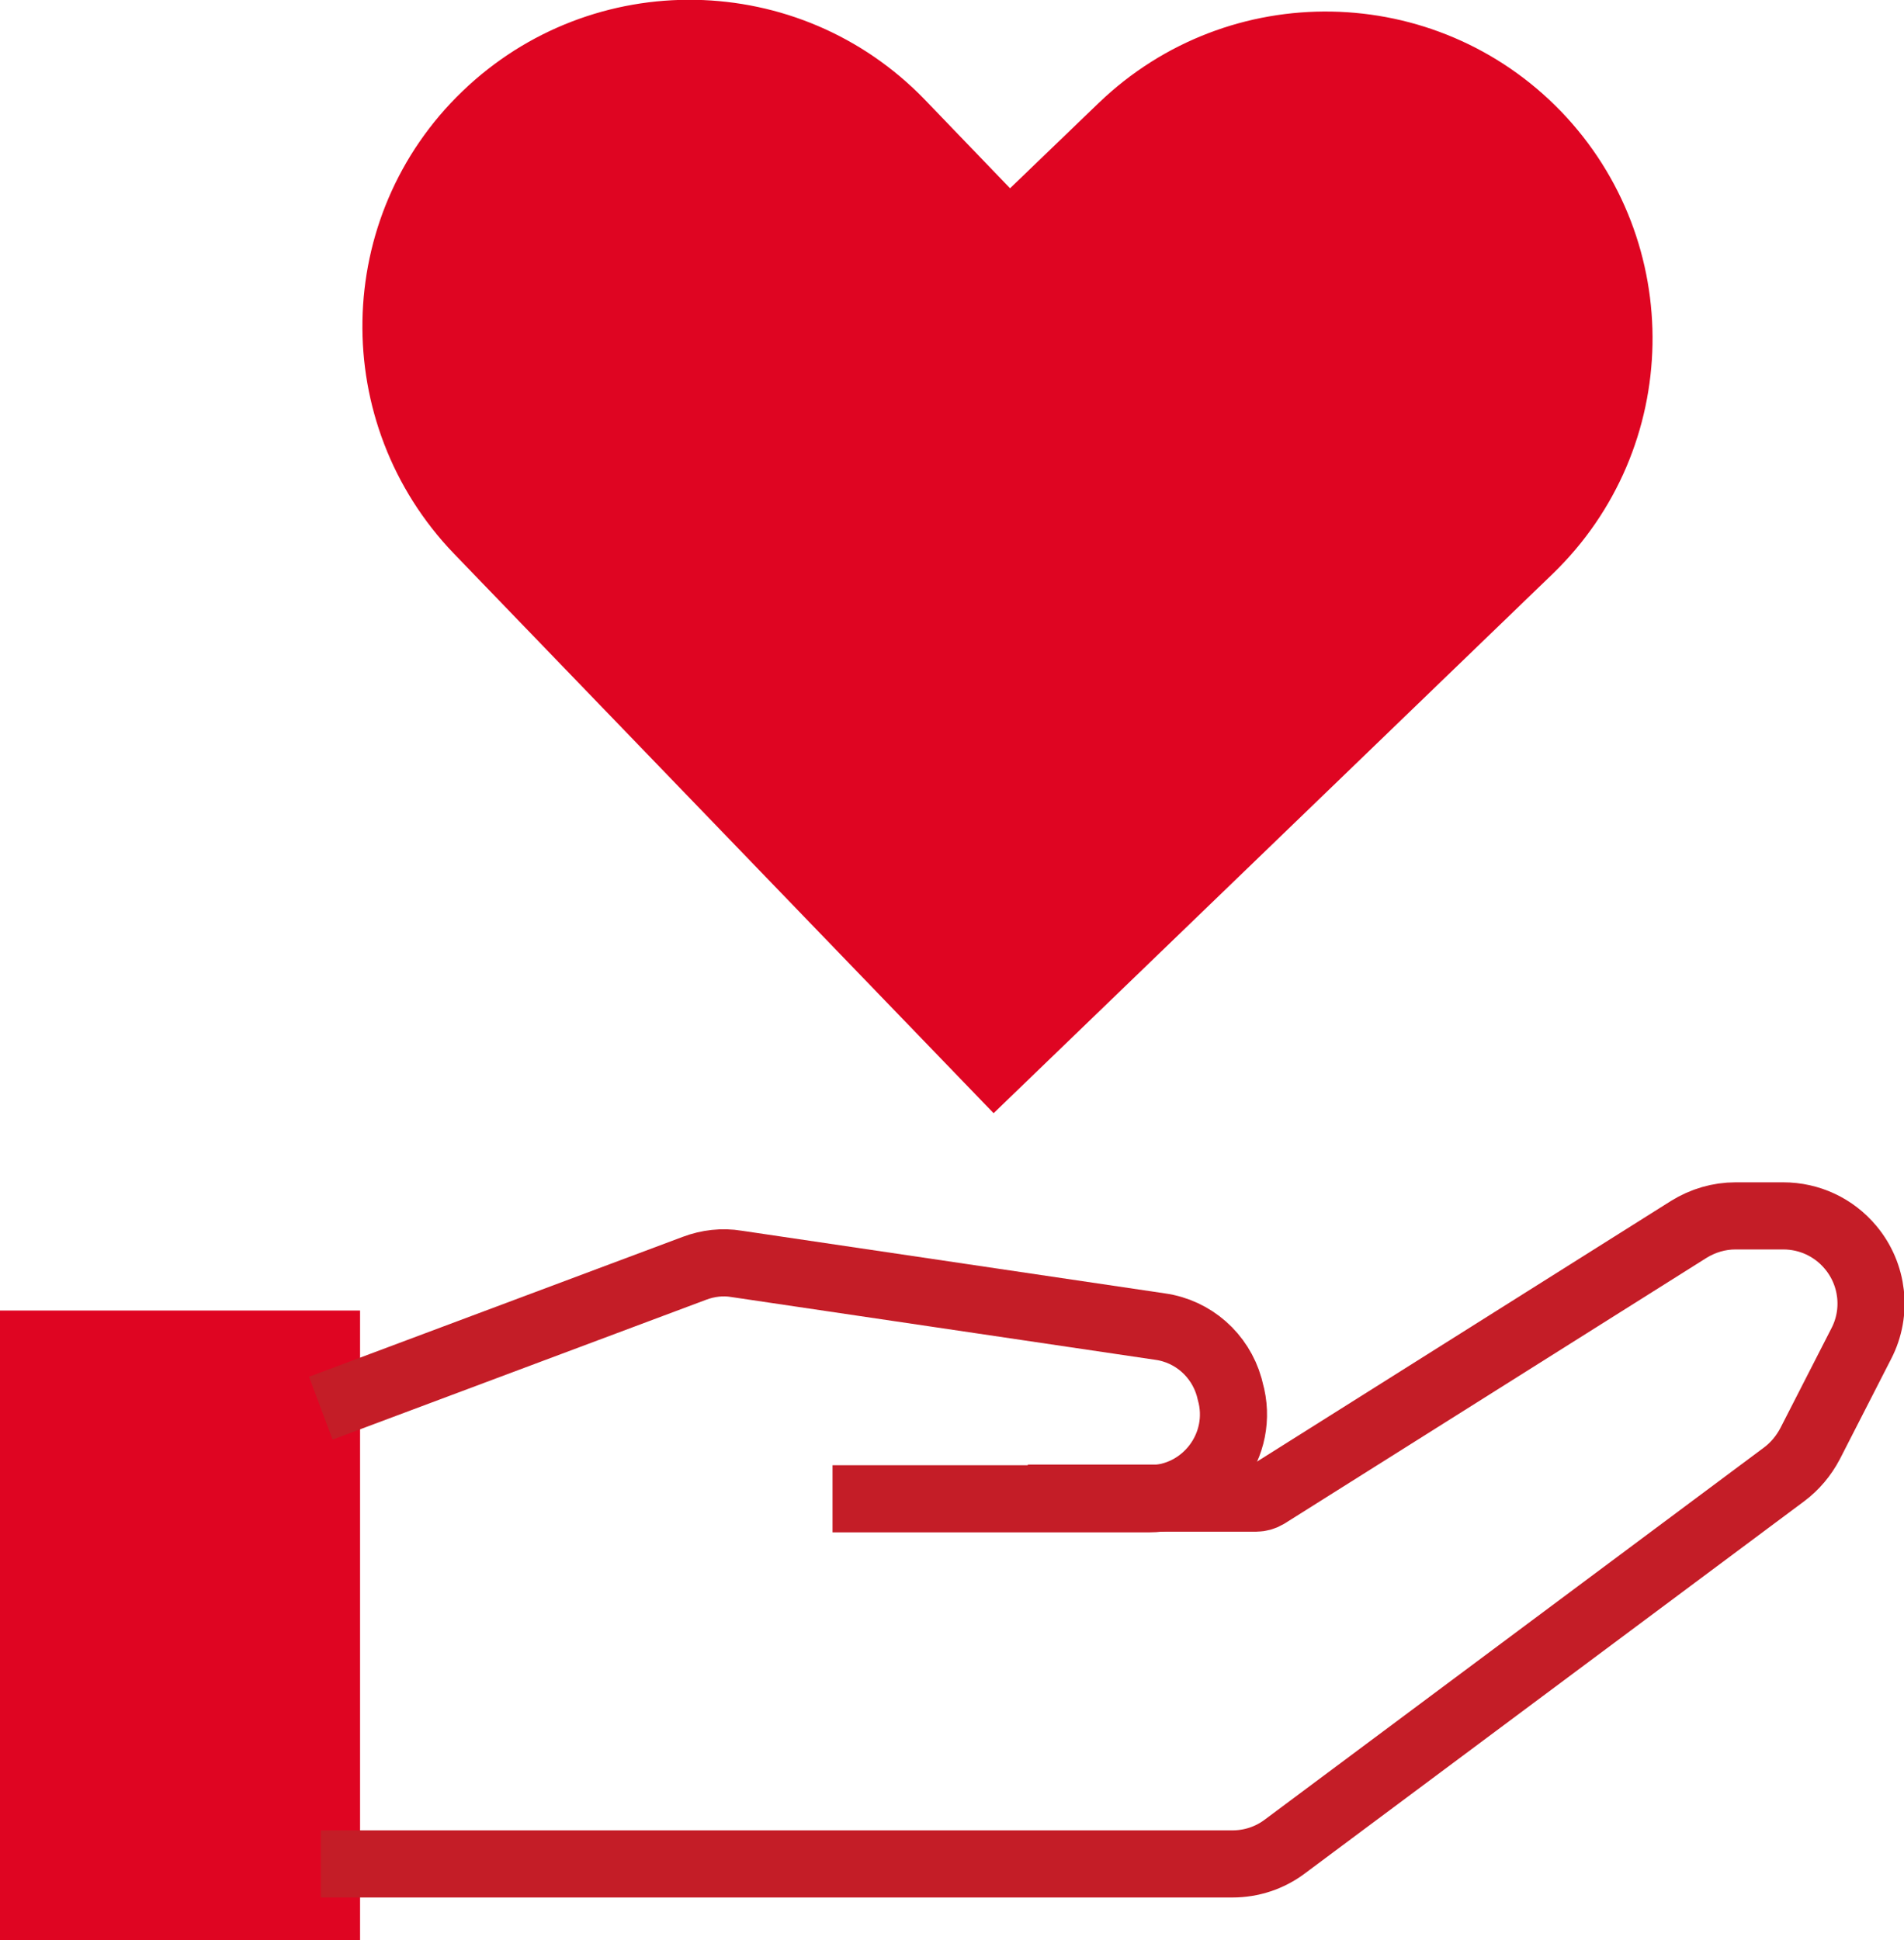
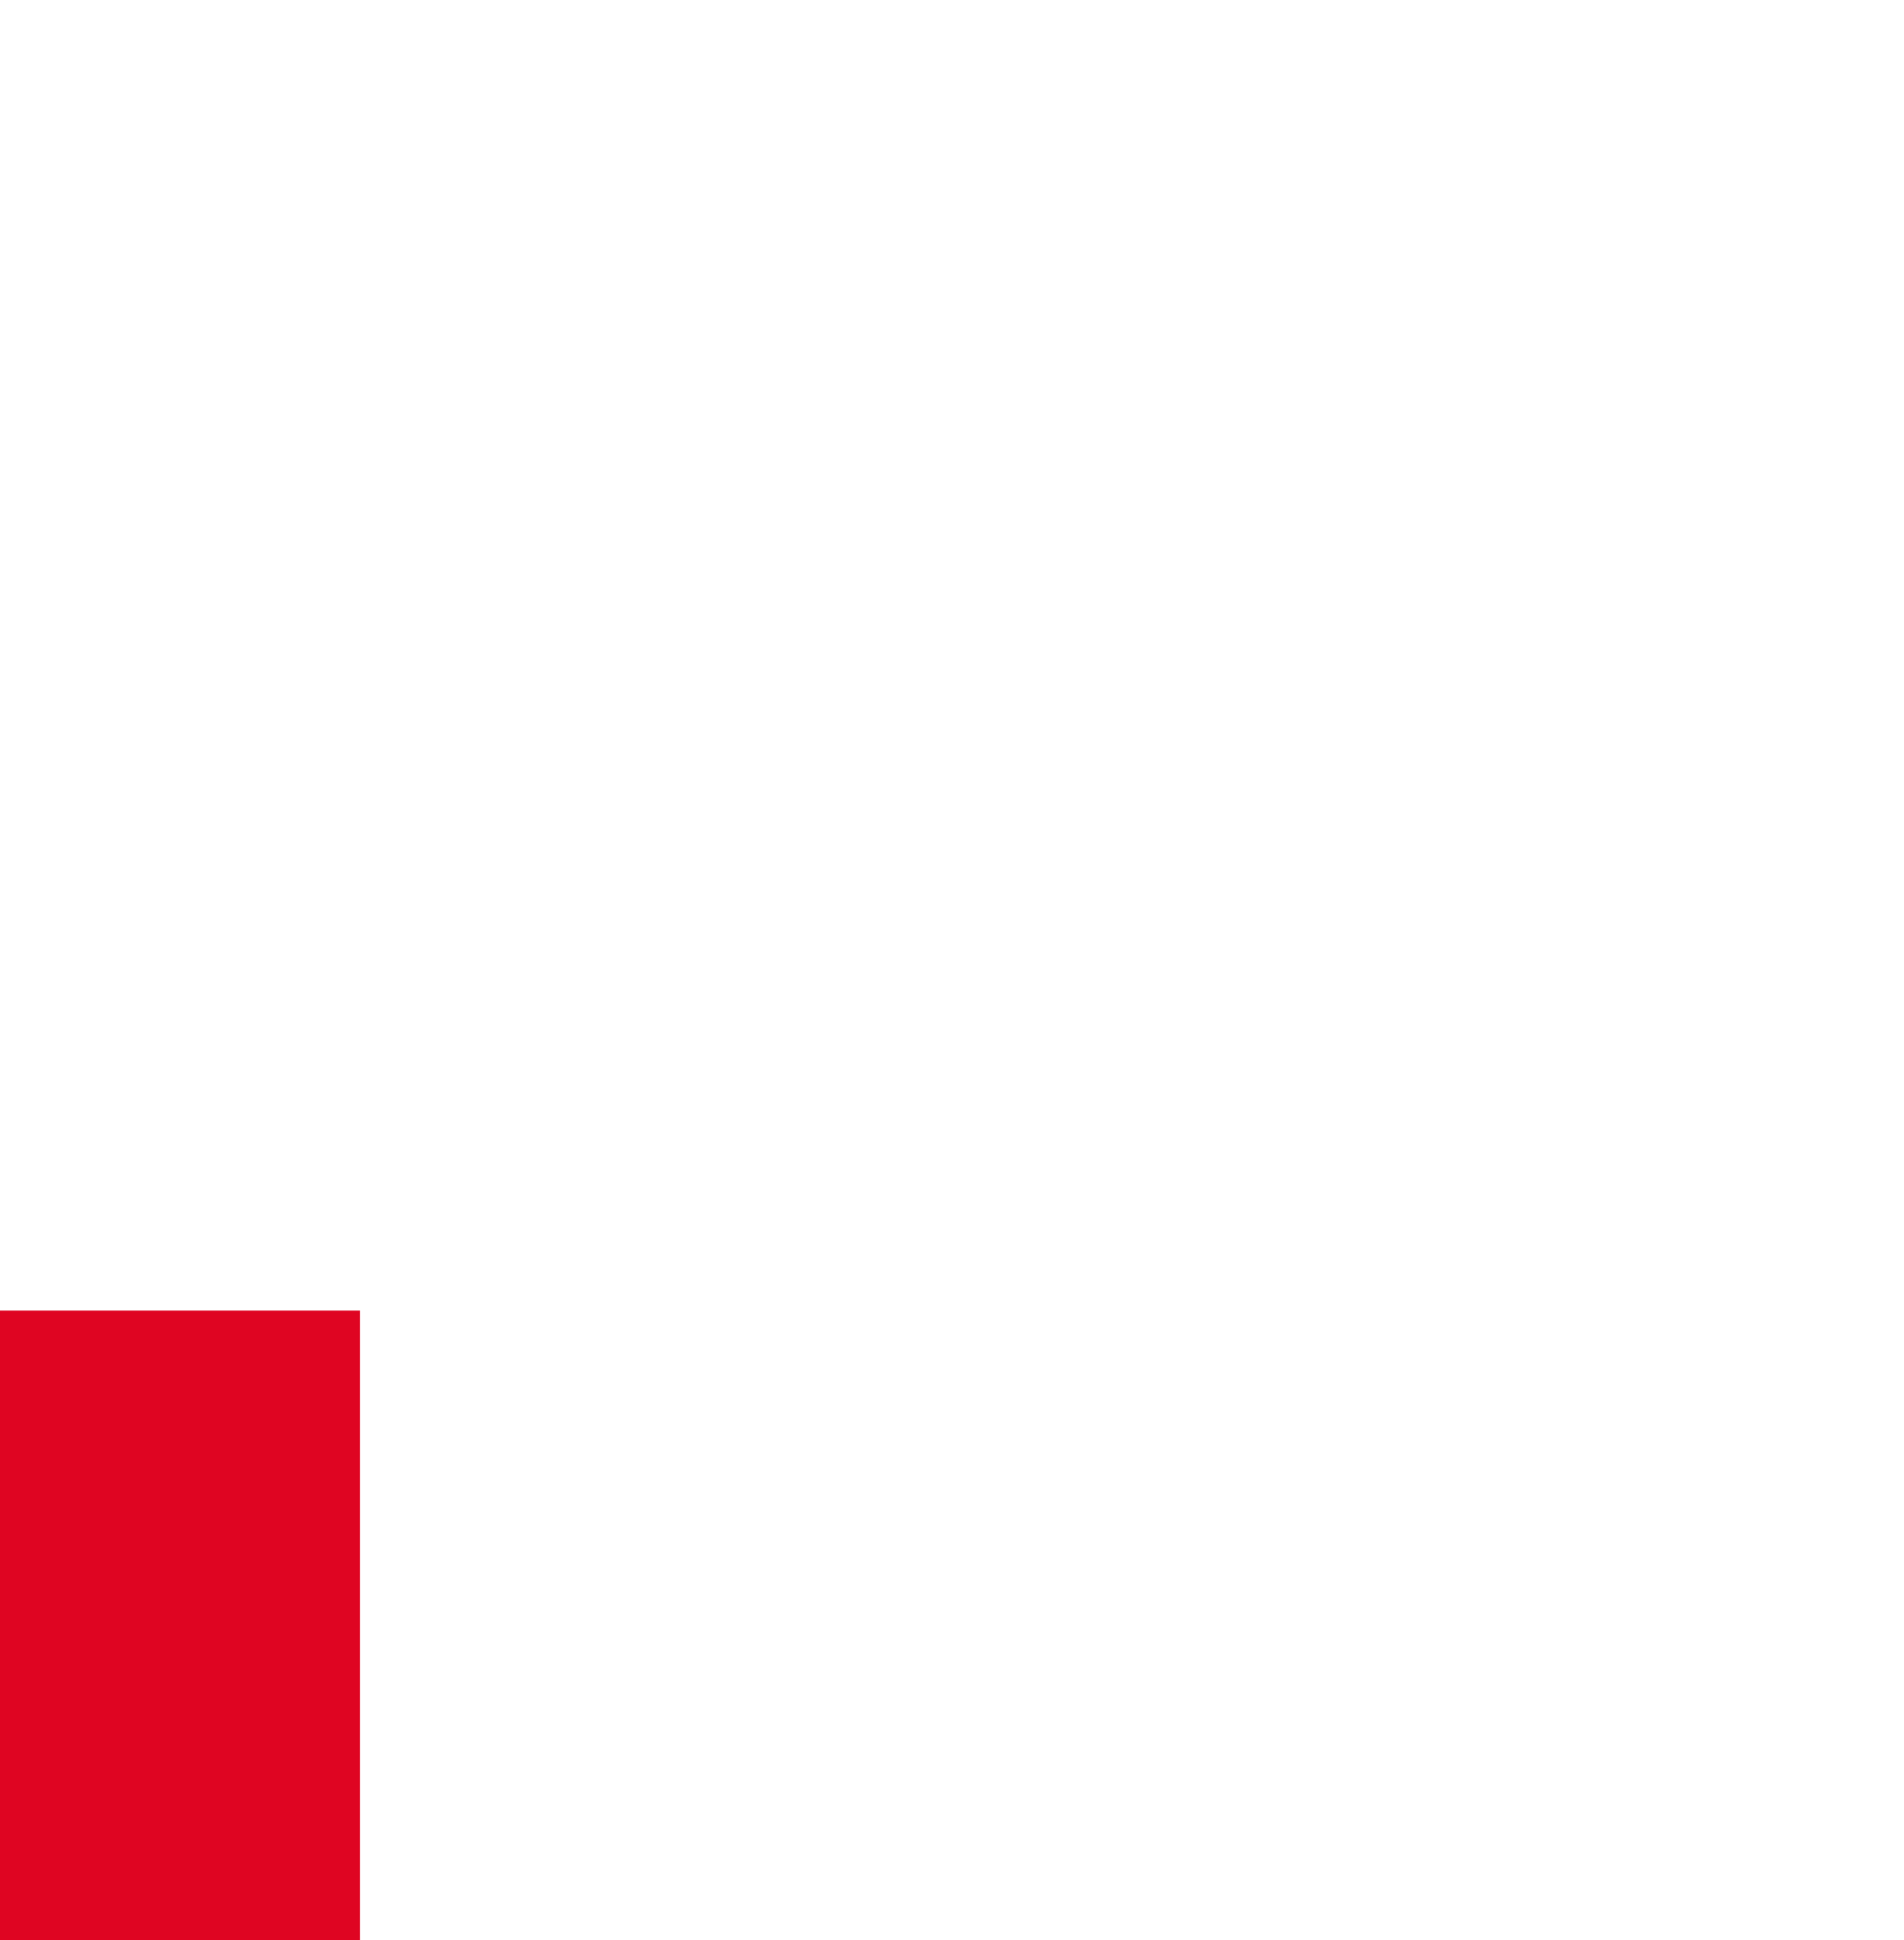
<svg xmlns="http://www.w3.org/2000/svg" id="_レイヤー_2" viewBox="0 0 56.74 57.81">
  <defs>
    <style>.cls-1{fill:none;stroke:#c41d27;stroke-miterlimit:10;stroke-width:2px;}.cls-2{fill:#df0522;}</style>
  </defs>
  <g id="_デザイン">
-     <path class="cls-2" d="M29.61,33.17l16.66-16.07c3.87-3.74,3.98-9.9.25-13.78-3.74-3.87-9.9-3.98-13.78-.25l-2.64,2.54-2.54-2.64c-3.74-3.87-9.9-3.98-13.78-.25s-3.98,9.9-.25,13.78l16.07,16.66Z" />
    <rect class="cls-2" y="39.05" width="10.73" height="18.76" />
-     <path class="cls-1" d="M9.56,41.96l11.14-4.17c.4-.15.83-.2,1.25-.13l12.63,1.87c.98.14,1.78.85,2.05,1.8l.03.12c.46,1.61-.75,3.21-2.42,3.21h-9.43" />
-     <path class="cls-1" d="M9.56,55.54h27.17c.56,0,1.11-.18,1.56-.52l14.88-11.09c.32-.24.58-.55.77-.91l1.53-2.99c.48-.93.35-2.06-.32-2.86h0c-.5-.6-1.23-.94-2.01-.94h-1.42c-.49,0-.97.14-1.39.4l-12.58,7.92c-.1.06-.21.09-.32.09h-6.8" />
  </g>
</svg>